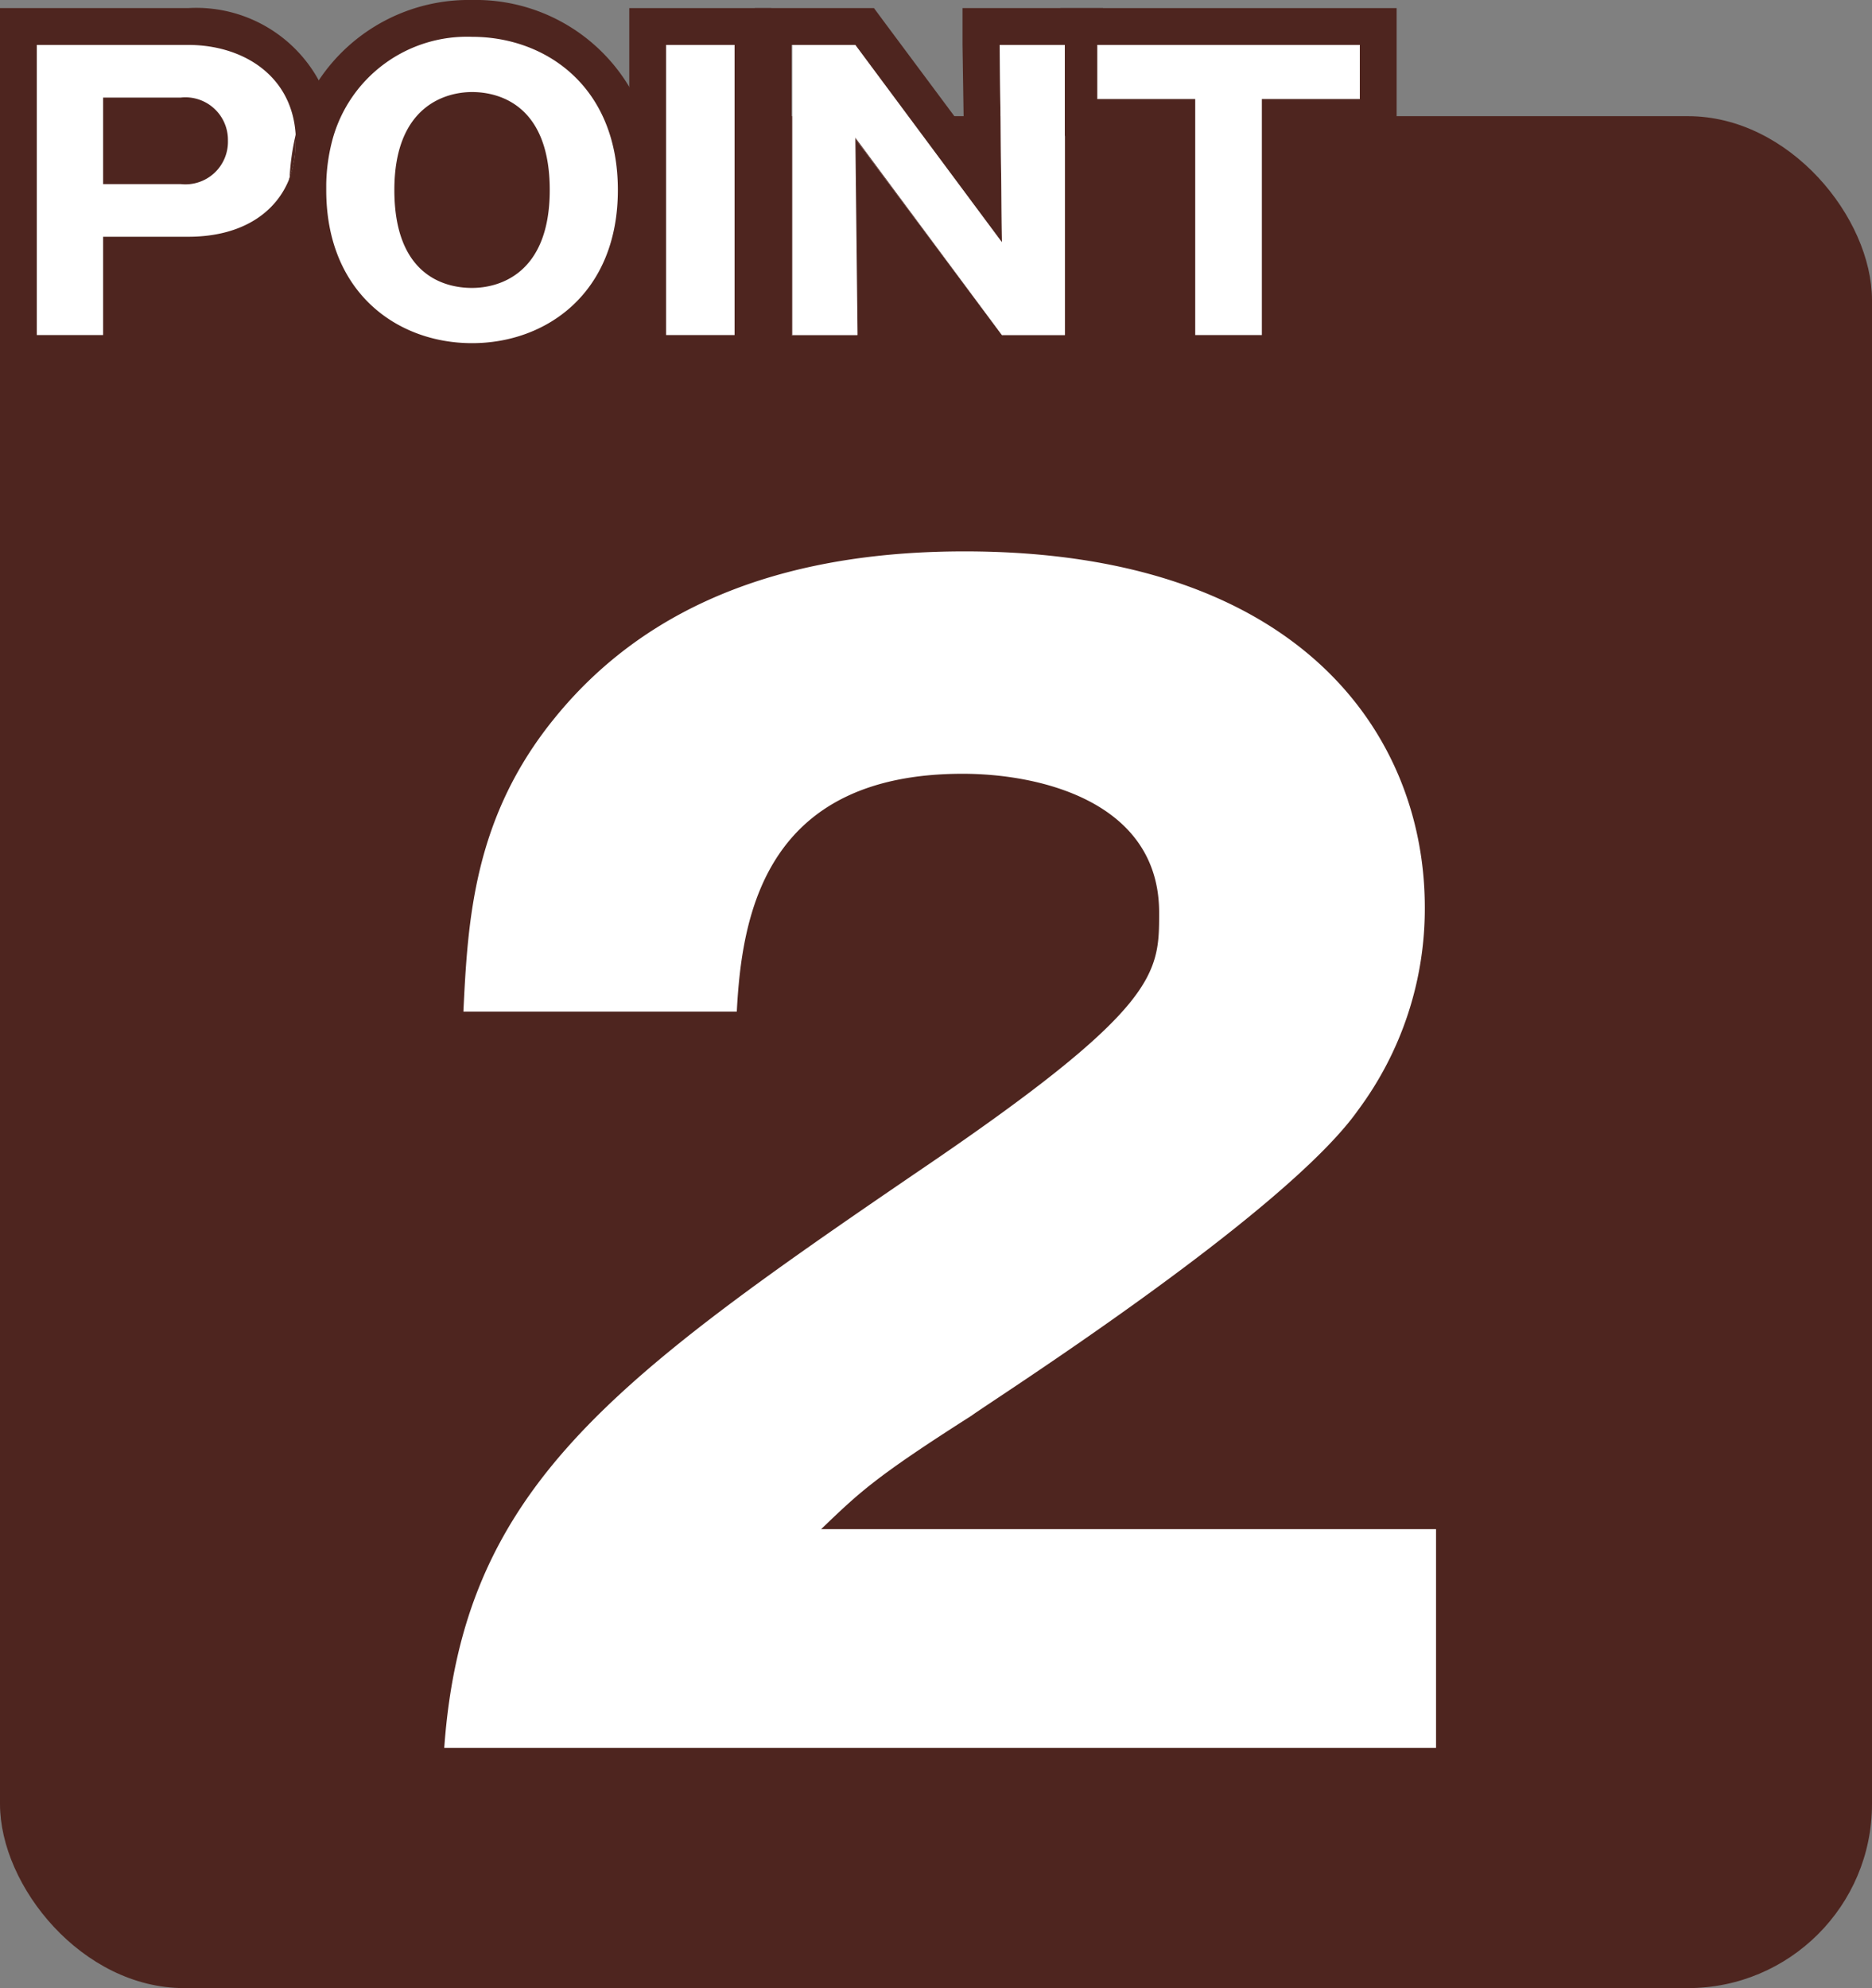
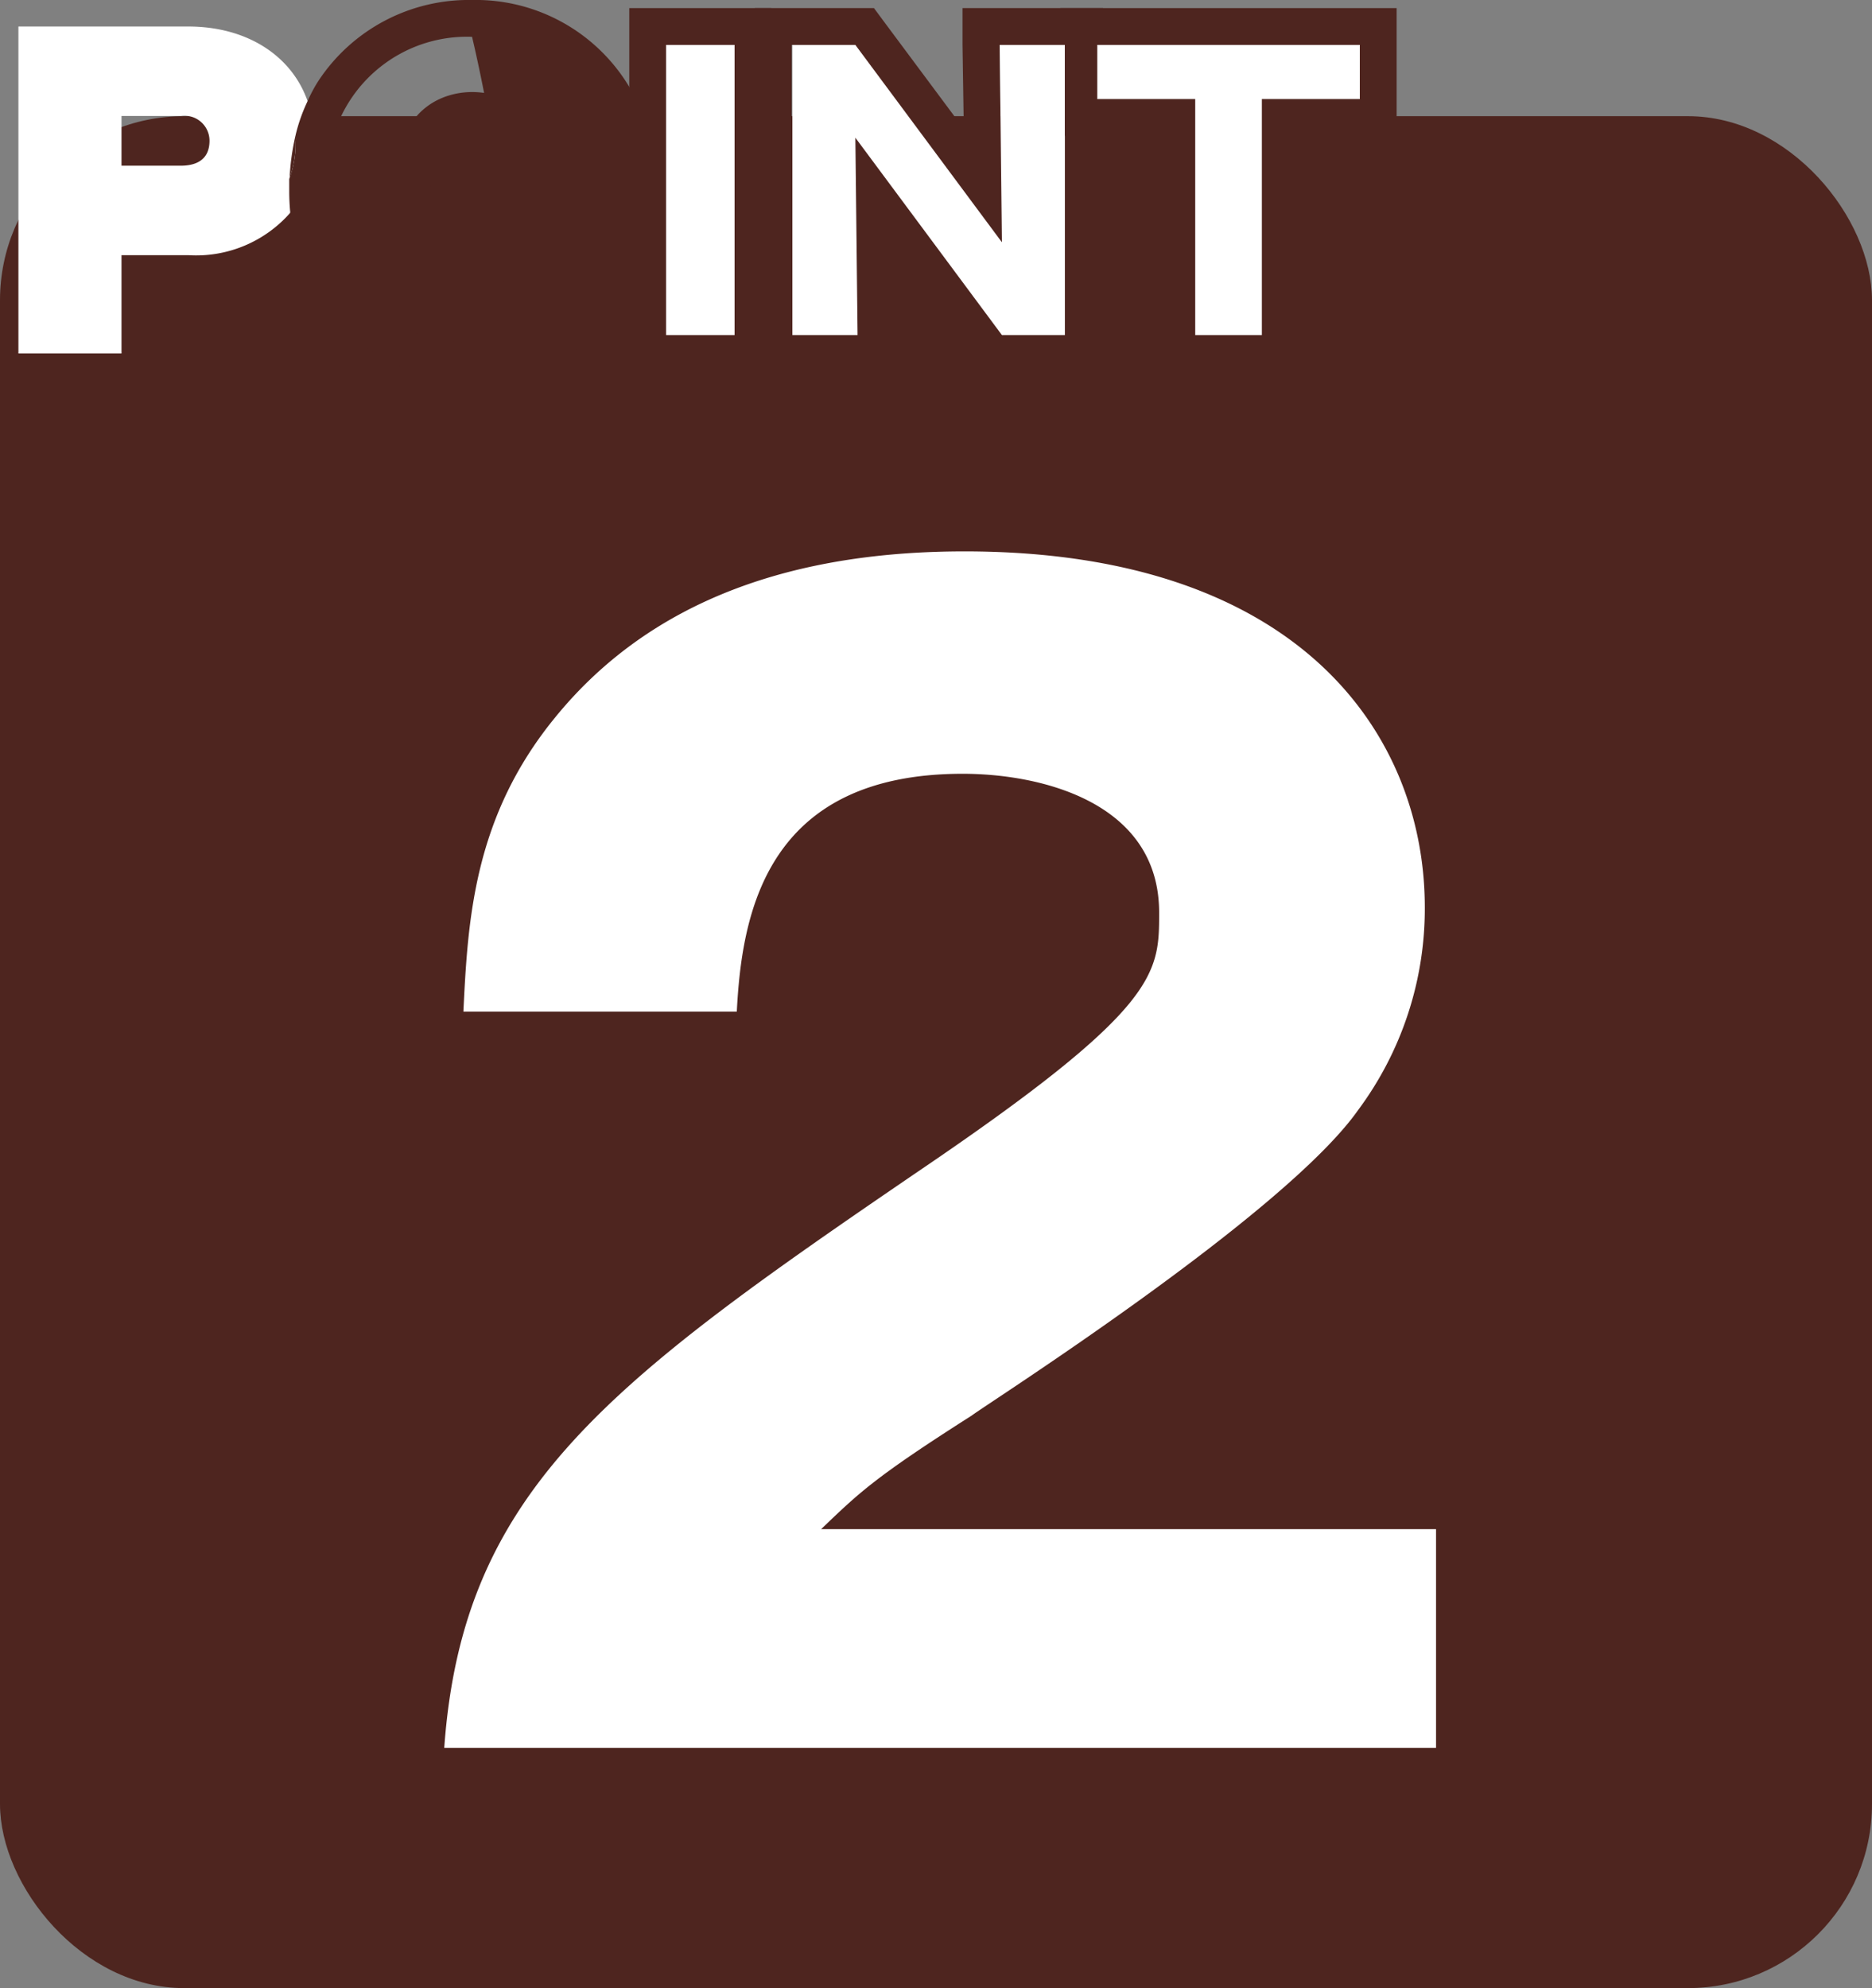
<svg xmlns="http://www.w3.org/2000/svg" viewBox="0 0 101.68 107.99">
  <rect x="0" y="0" width="101.68" height="107.99" fill="#808080" stroke="none" />
  <defs>
    <style>.cls-1{fill:#4e251f;}.cls-2{fill:#fff;}</style>
  </defs>
  <g id="レイヤー_2" data-name="レイヤー 2">
    <g id="レイヤー_1-2" data-name="レイヤー 1">
      <rect class="cls-1" y="6.31" width="101.68" height="101.68" rx="10" />
      <path class="cls-2" d="M17.07,7.47a5.94,5.94,0,0,0-.37-2C15.82,3,13.39,1.44,10.22,1.44H1V19.2H6.6V13.86h3.62a6.8,6.8,0,0,0,5.56-2.32,5.75,5.75,0,0,0,1-1.73,6.2,6.2,0,0,0,.35-2.09A2,2,0,0,0,17.07,7.47ZM6.6,6.3H9.82a1.36,1.36,0,0,1,1.56,1.34C11.38,8.77,10.53,9,9.82,9H6.6Zm9.13,3.37a13,13,0,0,1,.33-2.35,2.61,2.61,0,0,1,0,.4A5.52,5.52,0,0,1,15.73,9.67Z" />
-       <path class="cls-1" d="M9.82,5.3H5.6V10H9.82a2.31,2.31,0,0,0,2.56-2.36A2.31,2.31,0,0,0,9.82,5.3ZM7.6,7.3H9.82c.56,0,.56.17.56.34a.61.61,0,0,1,0,.24A.93.93,0,0,1,9.82,8H7.6Zm2.22-2H5.6V10H9.82a2.31,2.31,0,0,0,2.56-2.36A2.31,2.31,0,0,0,9.82,5.3ZM7.6,7.3H9.82c.56,0,.56.17.56.34a.61.61,0,0,1,0,.24A.93.93,0,0,1,9.82,8H7.6Zm2.22-2H5.6V10H9.82a2.31,2.31,0,0,0,2.56-2.36A2.31,2.31,0,0,0,9.82,5.3ZM7.6,7.3H9.82c.56,0,.56.17.56.34a.61.61,0,0,1,0,.24A.93.93,0,0,1,9.82,8H7.6Zm2.22-2H5.6V10H9.82a2.31,2.31,0,0,0,2.56-2.36A2.31,2.31,0,0,0,9.82,5.3ZM7.6,7.3H9.82c.56,0,.56.17.56.34a.61.61,0,0,1,0,.24A.93.93,0,0,1,9.82,8H7.6Zm10.47.28a6.79,6.79,0,0,0-.29-2,5.61,5.61,0,0,0-.47-1.22A7.58,7.58,0,0,0,10.22.44H0V20.2H7.6V14.86h2.62a8.24,8.24,0,0,0,5.73-2h0a5.64,5.64,0,0,0,.86-1h0A6.37,6.37,0,0,0,17.73,10a7.31,7.31,0,0,0,.35-2.28A.66.66,0,0,0,18.07,7.58Zm-7.85,5.28H5.6V18.2H2V2.44h8.22c2.94,0,5.64,1.63,5.84,4.88a2.61,2.61,0,0,1,0,.4,5.52,5.52,0,0,1-.35,2C15,11.52,13.18,12.86,10.22,12.86ZM9.82,5.3H5.6V10H9.82a2.31,2.31,0,0,0,2.56-2.36A2.31,2.31,0,0,0,9.82,5.3ZM7.6,7.3H9.82c.56,0,.56.17.56.34a.61.61,0,0,1,0,.24A.93.93,0,0,1,9.82,8H7.6Z" />
-       <path class="cls-2" d="M34.18,7.36A8.6,8.6,0,0,0,25.64,1a8.7,8.7,0,0,0-7.86,4.59,8.93,8.93,0,0,0-.71,1.88,10.64,10.64,0,0,0-.34,2.34c0,.17,0,.34,0,.51a12.09,12.09,0,0,0,.09,1.5h0a8.62,8.62,0,0,0,8.83,7.81,8.6,8.6,0,0,0,8.54-6.36,10.89,10.89,0,0,0,.38-3A10.89,10.89,0,0,0,34.18,7.36Zm-8.54,7.28c-1.2,0-3.22-.56-3.22-4.32S24.44,6,25.64,6s3.22.56,3.22,4.32S26.84,14.64,25.64,14.64Z" />
-       <path class="cls-1" d="M25.64,5c-1.44,0-4.22.76-4.22,5.32s2.64,5.32,4.22,5.32c1.4,0,4.22-.7,4.22-5.32S27.1,5,25.64,5Zm0,8.64c-1.47,0-2.22-1.11-2.22-3.32S24.17,7,25.64,7s2.22,1.12,2.22,3.32S27.14,13.64,25.64,13.64Zm0-8.64c-1.44,0-4.22.76-4.22,5.32s2.64,5.32,4.22,5.32c1.4,0,4.22-.7,4.22-5.32S27.1,5,25.64,5Zm0,8.64c-1.47,0-2.22-1.11-2.22-3.32S24.17,7,25.64,7s2.22,1.12,2.22,3.32S27.14,13.64,25.64,13.64Zm0-8.64c-1.44,0-4.22.76-4.22,5.32s2.64,5.32,4.22,5.32c1.4,0,4.22-.7,4.22-5.32S27.1,5,25.64,5Zm0,8.64c-1.47,0-2.22-1.11-2.22-3.32S24.17,7,25.64,7s2.22,1.12,2.22,3.32S27.14,13.64,25.64,13.64Zm0-8.64c-1.44,0-4.22.76-4.22,5.32s2.64,5.32,4.22,5.32c1.4,0,4.22-.7,4.22-5.32S27.1,5,25.64,5Zm0,8.64c-1.47,0-2.22-1.11-2.22-3.32S24.17,7,25.64,7s2.22,1.12,2.22,3.32S27.14,13.64,25.64,13.64Zm9.54-6.47a10,10,0,0,0-1-2.45A9.72,9.72,0,0,0,25.64,0a9.78,9.78,0,0,0-8.33,4.37,7.78,7.78,0,0,0-.61,1.14,9.21,9.21,0,0,0-.64,1.81,2.61,2.61,0,0,1,0,.4,5.52,5.52,0,0,1-.35,2c0,.21,0,.43,0,.65a12,12,0,0,0,.06,1.22A10.07,10.07,0,0,0,16,12.8h0a9.57,9.57,0,0,0,9.69,7.83,9.72,9.72,0,0,0,8.54-4.72,10,10,0,0,0,1-2.45,13.25,13.25,0,0,0,0-6.3ZM25.64,18.64c-4.06,0-7.92-2.74-7.92-8.32,0-.11,0-.22,0-.32a10,10,0,0,1,.34-2.42A7.57,7.57,0,0,1,25.64,2c4,0,7.92,2.7,7.92,8.32S29.66,18.64,25.64,18.64ZM25.64,5c-1.44,0-4.22.76-4.22,5.32s2.64,5.32,4.22,5.32c1.4,0,4.22-.7,4.22-5.32S27.1,5,25.64,5Zm0,8.64c-1.47,0-2.22-1.11-2.22-3.32S24.17,7,25.64,7s2.22,1.12,2.22,3.32S27.14,13.64,25.64,13.64Z" />
+       <path class="cls-1" d="M25.64,5c-1.44,0-4.22.76-4.22,5.32s2.64,5.32,4.22,5.32c1.4,0,4.22-.7,4.22-5.32S27.1,5,25.64,5Zm0,8.64c-1.47,0-2.22-1.11-2.22-3.32S24.17,7,25.64,7s2.22,1.12,2.22,3.32S27.14,13.64,25.64,13.64Zm0-8.64c-1.44,0-4.22.76-4.22,5.32s2.64,5.32,4.22,5.32c1.4,0,4.22-.7,4.22-5.32S27.1,5,25.64,5Zm0,8.64c-1.47,0-2.22-1.11-2.22-3.32S24.17,7,25.64,7s2.22,1.12,2.22,3.32S27.14,13.64,25.64,13.64Zm0-8.64c-1.44,0-4.22.76-4.22,5.32s2.64,5.32,4.22,5.32c1.4,0,4.22-.7,4.22-5.32S27.1,5,25.64,5Zm0,8.64c-1.47,0-2.22-1.11-2.22-3.32S24.17,7,25.64,7s2.22,1.12,2.22,3.32S27.14,13.64,25.64,13.64Zm0-8.64c-1.44,0-4.22.76-4.22,5.32s2.64,5.32,4.22,5.32c1.4,0,4.22-.7,4.22-5.32S27.1,5,25.64,5Zm0,8.64c-1.47,0-2.22-1.11-2.22-3.32S24.17,7,25.64,7s2.22,1.12,2.22,3.32S27.14,13.64,25.64,13.64Zm9.54-6.47a10,10,0,0,0-1-2.45A9.72,9.72,0,0,0,25.64,0a9.78,9.78,0,0,0-8.33,4.37,7.78,7.78,0,0,0-.61,1.14,9.21,9.21,0,0,0-.64,1.81,2.61,2.61,0,0,1,0,.4,5.52,5.52,0,0,1-.35,2c0,.21,0,.43,0,.65a12,12,0,0,0,.06,1.22A10.07,10.07,0,0,0,16,12.8h0a9.57,9.57,0,0,0,9.69,7.83,9.72,9.72,0,0,0,8.54-4.72,10,10,0,0,0,1-2.45,13.25,13.25,0,0,0,0-6.3ZM25.64,18.64c-4.06,0-7.92-2.74-7.92-8.32,0-.11,0-.22,0-.32a10,10,0,0,1,.34-2.42A7.57,7.57,0,0,1,25.64,2S29.66,18.64,25.64,18.64ZM25.64,5c-1.44,0-4.22.76-4.22,5.32s2.64,5.32,4.22,5.32c1.4,0,4.22-.7,4.22-5.32S27.1,5,25.64,5Zm0,8.64c-1.47,0-2.22-1.11-2.22-3.32S24.17,7,25.64,7s2.22,1.12,2.22,3.32S27.14,13.64,25.64,13.64Z" />
      <rect class="cls-2" x="35.18" y="1.44" width="5.72" height="17.76" />
      <path class="cls-1" d="M34.18.44V20.2H41.9V.44ZM39.9,18.2H36.18V2.44H39.9Z" />
-       <path class="cls-2" d="M53.29,1.44l.1,8.65L47,1.44H42V19.2h5.55l-.1-8.65,6.43,8.65h4.92V1.44ZM57.84,18.2H54.42l-8-10.72.12,10.72H43V2.44h3.42l8,10.72L54.3,2.44h3.54Z" />
      <path class="cls-1" d="M52.28.44l0,2L52.35,7,48.07,1.25l-.6-.81H41V20.2H48.6l0-2,0-4.56,4.29,5.78.6.8h6.42V.44ZM57.84,18.2H54.42l-8-10.72.12,10.72H43V2.44h3.42l8,10.72L54.3,2.44h3.54Z" />
      <polygon class="cls-2" points="57.84 2.44 57.84 18.2 54.42 18.2 46.46 7.48 46.58 18.2 43.04 18.2 43.04 2.44 46.46 2.44 54.42 13.16 54.3 2.44 57.84 2.44" />
      <polygon class="cls-2" points="63.92 19.2 63.92 6.38 58.6 6.38 58.6 1.44 74.86 1.44 74.86 6.38 69.54 6.38 69.54 19.2 63.92 19.2" />
      <path class="cls-1" d="M57.6.44v2h.24V7.38h5.08V20.2h7.62V7.38h5.32V.44ZM73.86,5.38H68.54V18.2H64.92V5.38H59.6V2.44H73.86Z" />
      <path class="cls-2" d="M78,94.94H24.13c1-14,8.9-19.82,25.83-31.37,13-8.82,13-10.67,13-14,0-6-6.42-7.54-10.67-7.54-10.75,0-12,7.7-12.27,12.92H25.17c.24-5,.56-10.59,5-16,5.3-6.5,13.16-9,22.22-9,18.37,0,25,10.11,25,19.33a18.33,18.33,0,0,1-3.61,11c-4,5.7-20.21,16-21,16.61-5.29,3.37-6.09,4.17-8.18,6.17H78Z" />
    </g>
  </g>
</svg>